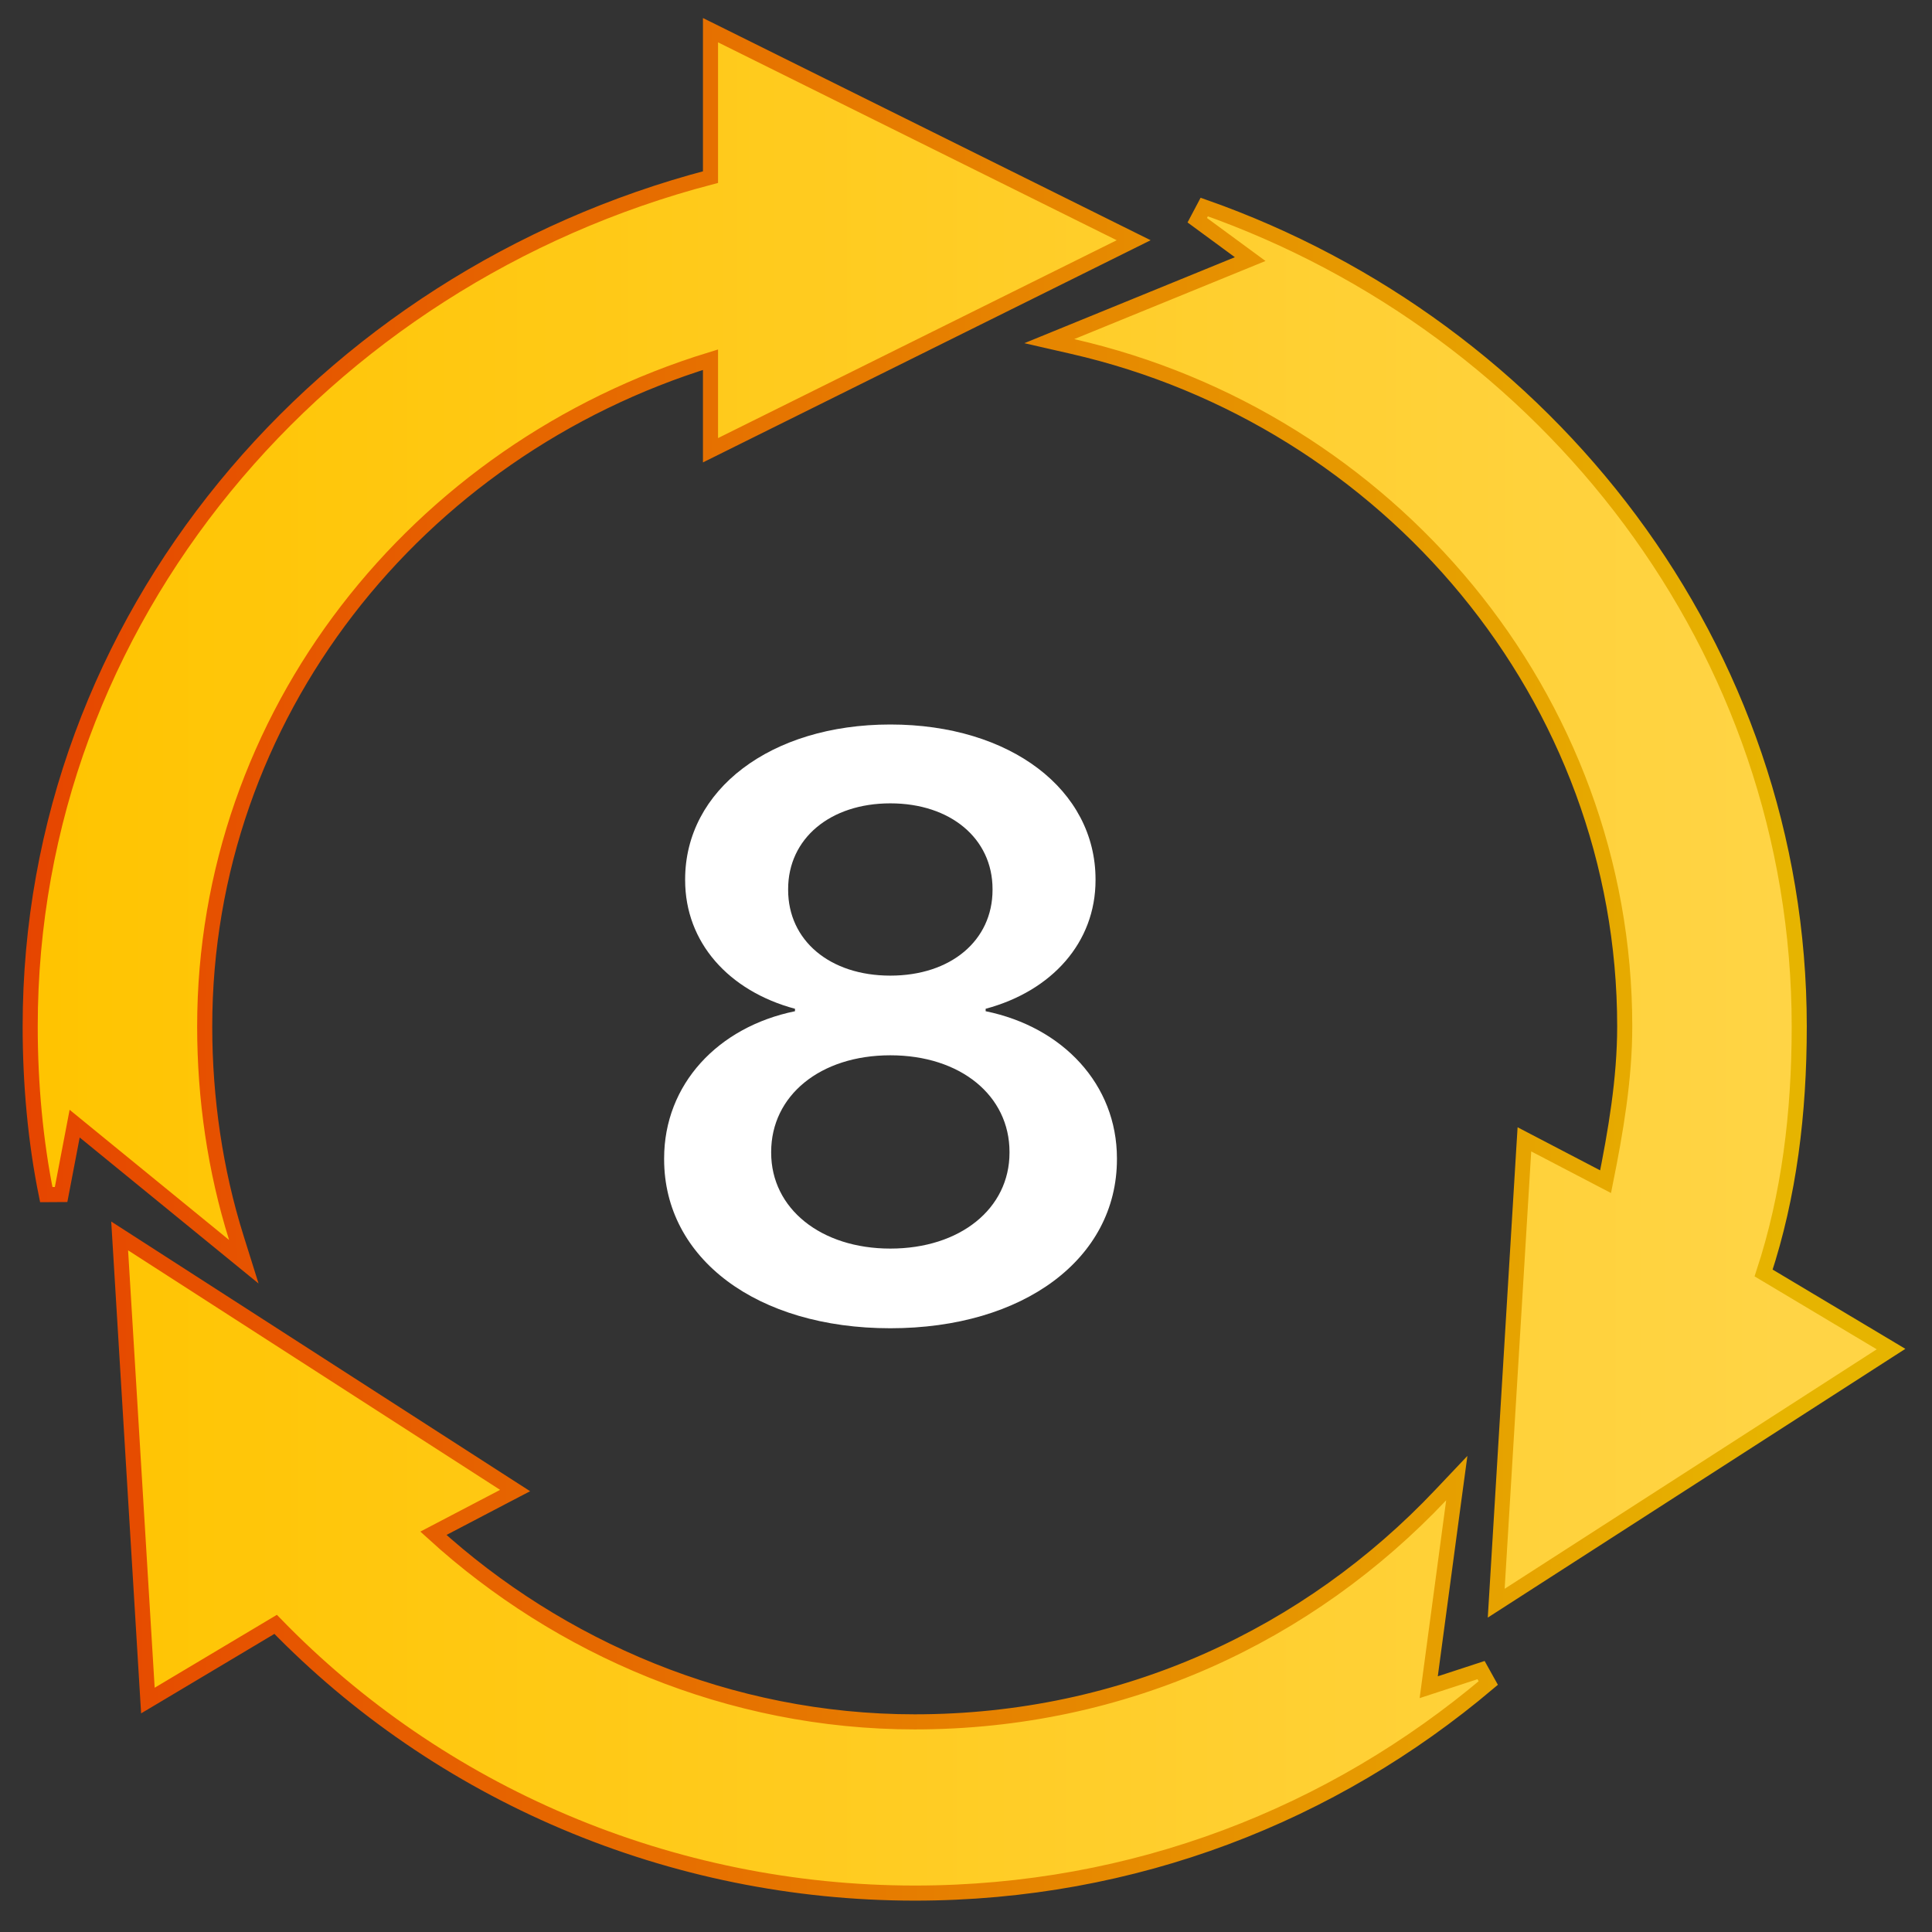
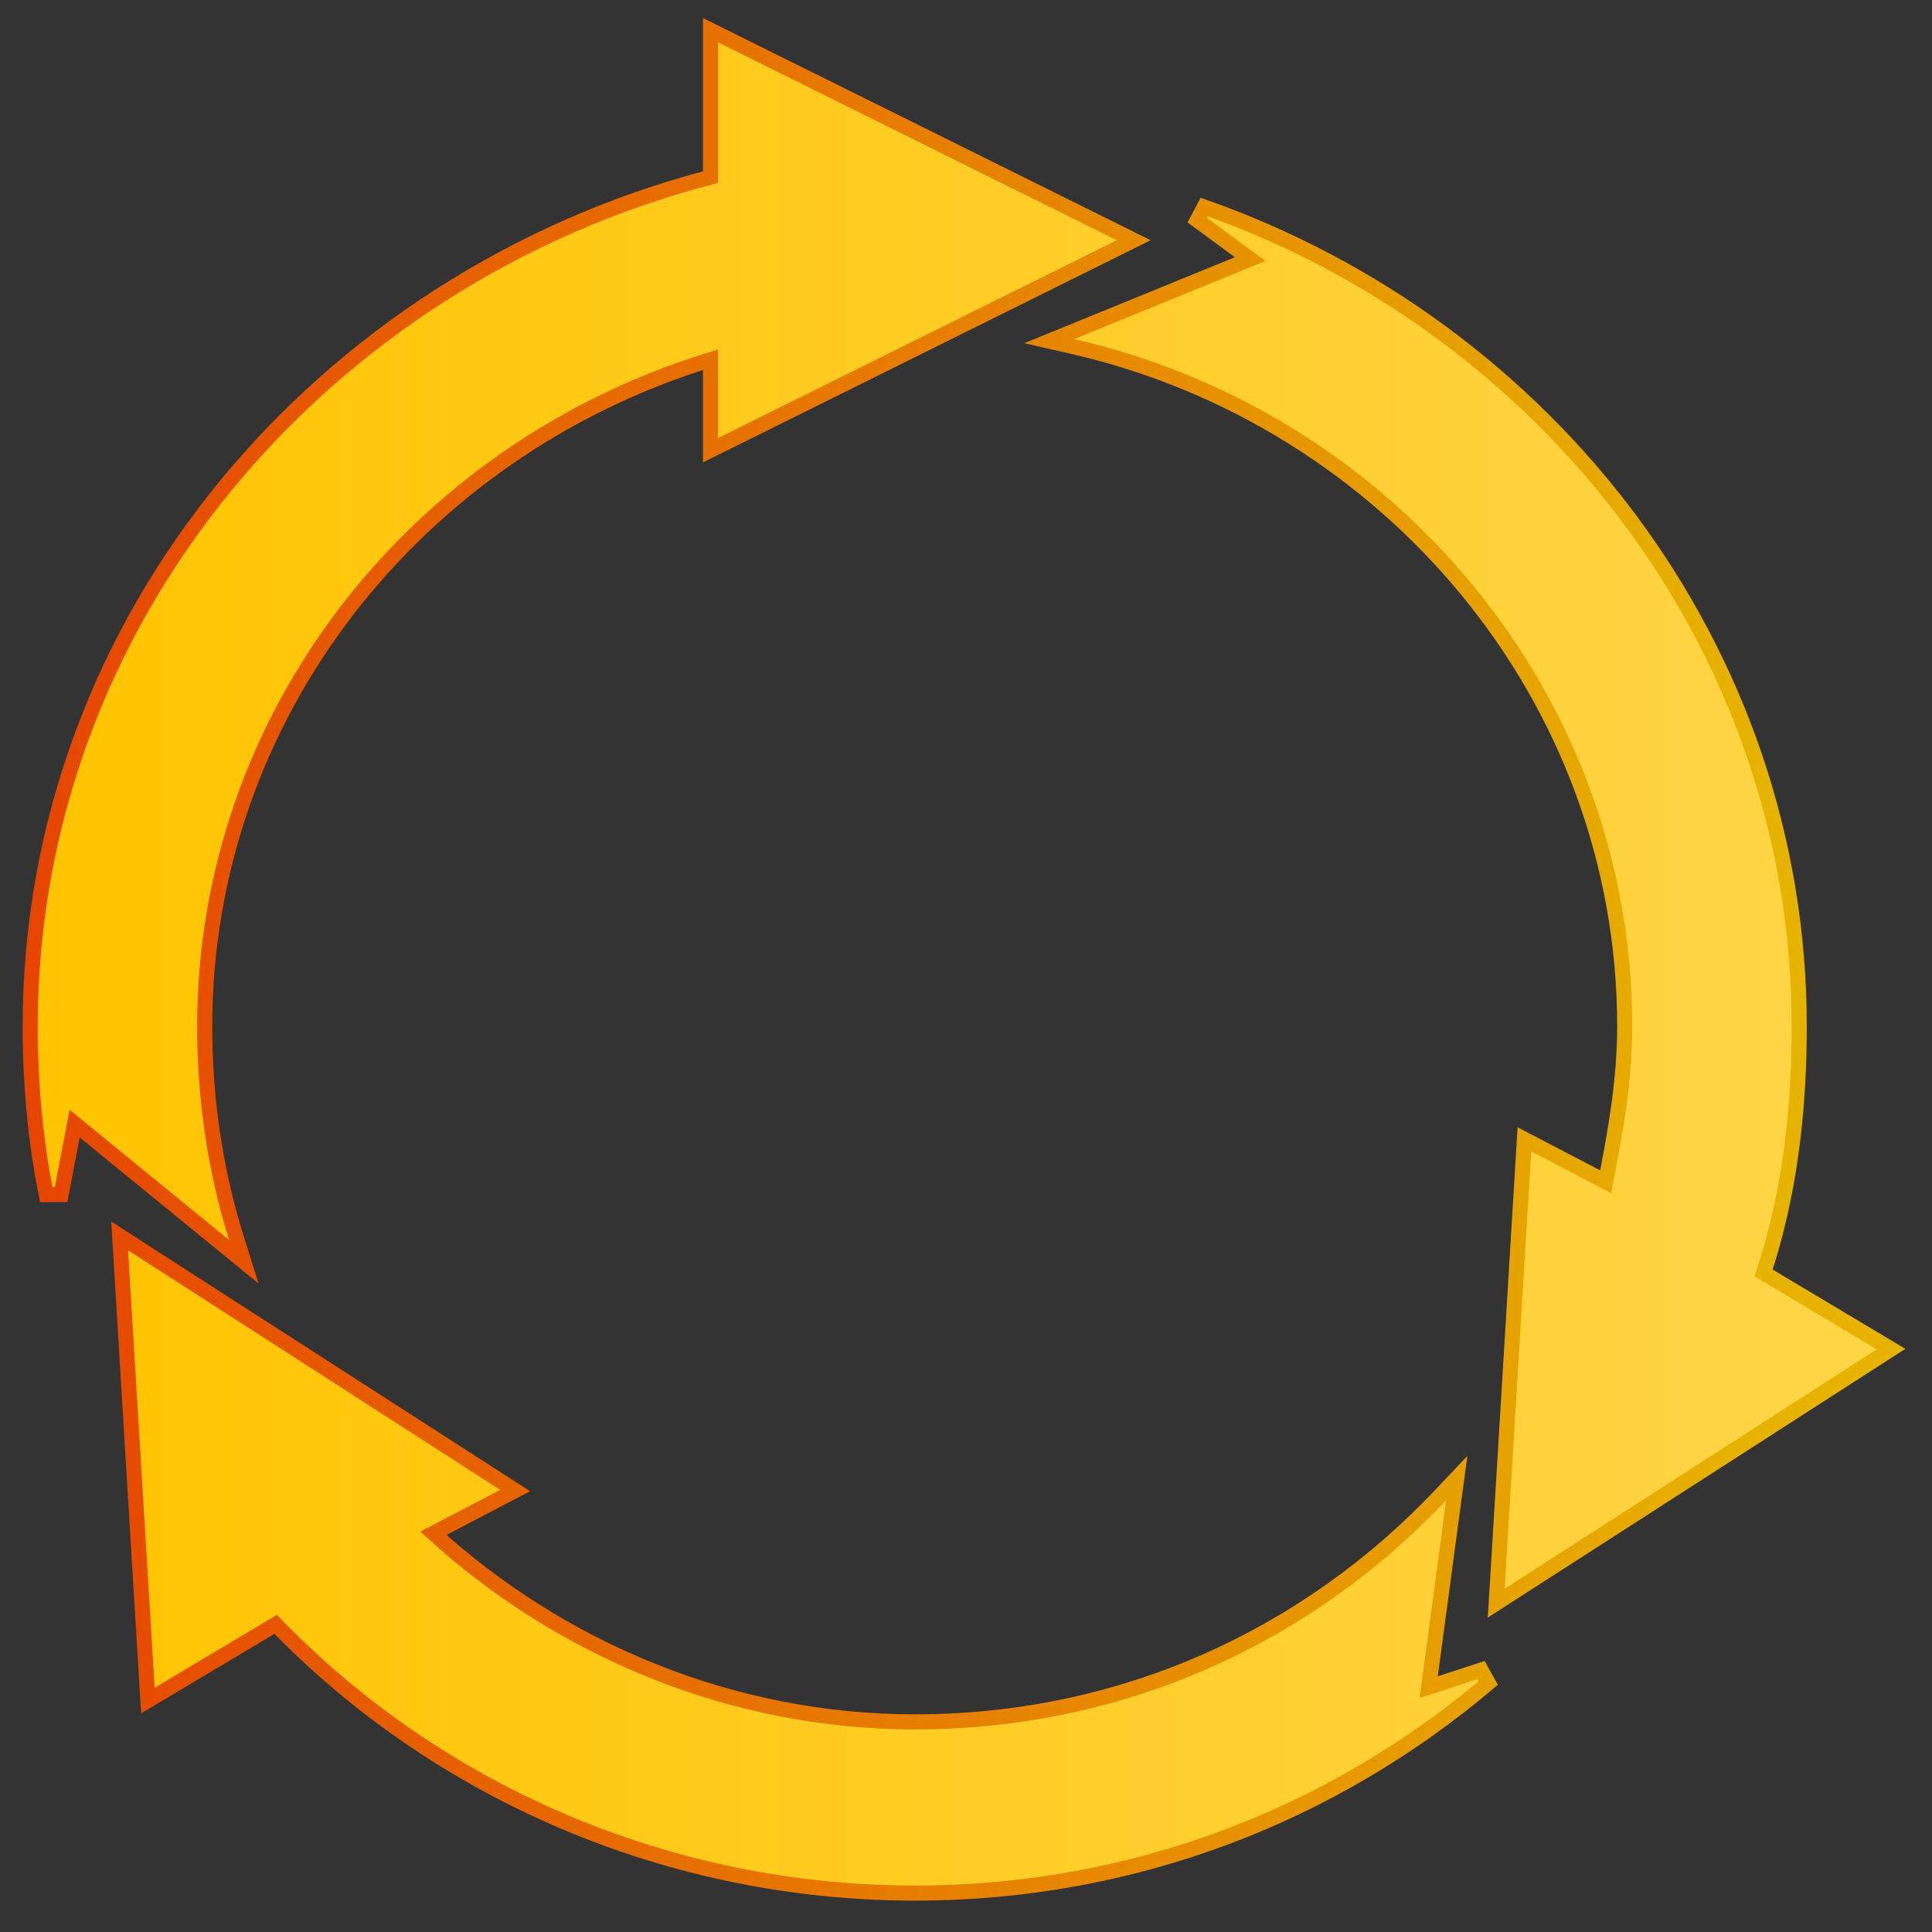
<svg xmlns="http://www.w3.org/2000/svg" width="64" height="64" viewBox="0 0 64 64" fill="none">
  <rect x="0" y="0" width="64" height="64" fill="#333333" stroke="none" />
-   <path d="M7.43 41.269L8.077 41.797L7.827 41C7.131 38.784 6.781 36.394 6.781 34.003C6.781 23.712 13.767 14.915 23.536 11.915V14.512V14.915L23.897 14.736L37.103 8.182L37.554 7.958L37.103 7.734L23.898 1.179L23.536 1V1.403V5.867C10.678 9.23 1 20.489 1 34.003C1 35.915 1.178 37.83 1.533 39.573L2.024 39.57L2.473 37.222L7.43 41.269ZM50.839 37.92L50.498 37.742L50.474 38.127L49.594 52.616L49.564 53.108L49.979 52.841L62.304 44.908L62.643 44.69L62.297 44.483L58.422 42.169C59.265 39.607 59.602 36.883 59.602 34.001C59.602 21.468 51.252 10.857 39.892 6.858L39.661 7.295L41.414 8.583L35.491 11.002L34.759 11.301L35.529 11.477C45.984 13.867 53.821 23.086 53.821 34.001C53.821 35.754 53.515 37.511 53.187 39.145L50.839 37.92ZM48.154 49.732L48.258 48.964L47.725 49.527C43.366 54.138 37.271 57.039 30.301 57.039C24.16 57.039 18.517 54.582 14.357 50.792L16.683 49.575L17.064 49.376L16.703 49.144L4.379 41.209L3.964 40.942L3.994 41.435L4.874 55.923L4.899 56.333L5.252 56.123L9.131 53.809C11.836 56.597 15.088 58.822 18.691 60.351C22.356 61.907 26.307 62.71 30.301 62.711C37.582 62.711 44.154 60.102 49.301 55.753L49.062 55.324L47.328 55.891L48.154 49.732Z" fill="url(#paint0_linear_87_130)" stroke="url(#paint1_linear_87_130)" stroke-width="0.5" />
-   <path d="M29.493 44C25.078 44 22 41.696 22 38.401V38.374C22 35.922 23.78 34.02 26.335 33.498V33.417C24.141 32.828 22.696 31.22 22.696 29.157V29.131C22.696 26.17 25.519 24 29.493 24C33.481 24 36.291 26.17 36.291 29.131V29.157C36.291 31.22 34.846 32.828 32.651 33.417V33.498C35.207 34.02 37 35.922 37 38.374V38.401C37 41.696 33.909 44 29.493 44ZM29.493 32.319C31.5 32.319 32.879 31.153 32.879 29.479V29.452C32.879 27.778 31.487 26.612 29.493 26.612C27.5 26.612 26.108 27.778 26.108 29.452V29.479C26.108 31.153 27.486 32.319 29.493 32.319ZM29.493 41.361C31.808 41.361 33.441 40.035 33.441 38.186V38.159C33.441 36.297 31.822 34.958 29.493 34.958C27.165 34.958 25.546 36.297 25.546 38.159V38.186C25.546 40.035 27.192 41.361 29.493 41.361Z" fill="white" />
+   <path d="M7.43 41.269L8.077 41.797L7.827 41C7.131 38.784 6.781 36.394 6.781 34.003C6.781 23.712 13.767 14.915 23.536 11.915V14.512V14.915L23.897 14.736L37.103 8.182L37.554 7.958L37.103 7.734L23.536 1V1.403V5.867C10.678 9.23 1 20.489 1 34.003C1 35.915 1.178 37.83 1.533 39.573L2.024 39.57L2.473 37.222L7.43 41.269ZM50.839 37.92L50.498 37.742L50.474 38.127L49.594 52.616L49.564 53.108L49.979 52.841L62.304 44.908L62.643 44.69L62.297 44.483L58.422 42.169C59.265 39.607 59.602 36.883 59.602 34.001C59.602 21.468 51.252 10.857 39.892 6.858L39.661 7.295L41.414 8.583L35.491 11.002L34.759 11.301L35.529 11.477C45.984 13.867 53.821 23.086 53.821 34.001C53.821 35.754 53.515 37.511 53.187 39.145L50.839 37.92ZM48.154 49.732L48.258 48.964L47.725 49.527C43.366 54.138 37.271 57.039 30.301 57.039C24.16 57.039 18.517 54.582 14.357 50.792L16.683 49.575L17.064 49.376L16.703 49.144L4.379 41.209L3.964 40.942L3.994 41.435L4.874 55.923L4.899 56.333L5.252 56.123L9.131 53.809C11.836 56.597 15.088 58.822 18.691 60.351C22.356 61.907 26.307 62.71 30.301 62.711C37.582 62.711 44.154 60.102 49.301 55.753L49.062 55.324L47.328 55.891L48.154 49.732Z" fill="url(#paint0_linear_87_130)" stroke="url(#paint1_linear_87_130)" stroke-width="0.5" />
  <defs>
    <linearGradient id="paint0_linear_87_130" x1="0.761" y1="30.823" x2="58.979" y2="30.823" gradientUnits="userSpaceOnUse">
      <stop stop-color="#FFC400" />
      <stop offset="1" stop-color="#FFD445" />
    </linearGradient>
    <linearGradient id="paint1_linear_87_130" x1="0.761" y1="30.823" x2="58.979" y2="30.823" gradientUnits="userSpaceOnUse">
      <stop stop-color="#E64500" />
      <stop offset="1" stop-color="#E6B400" />
    </linearGradient>
  </defs>
</svg>